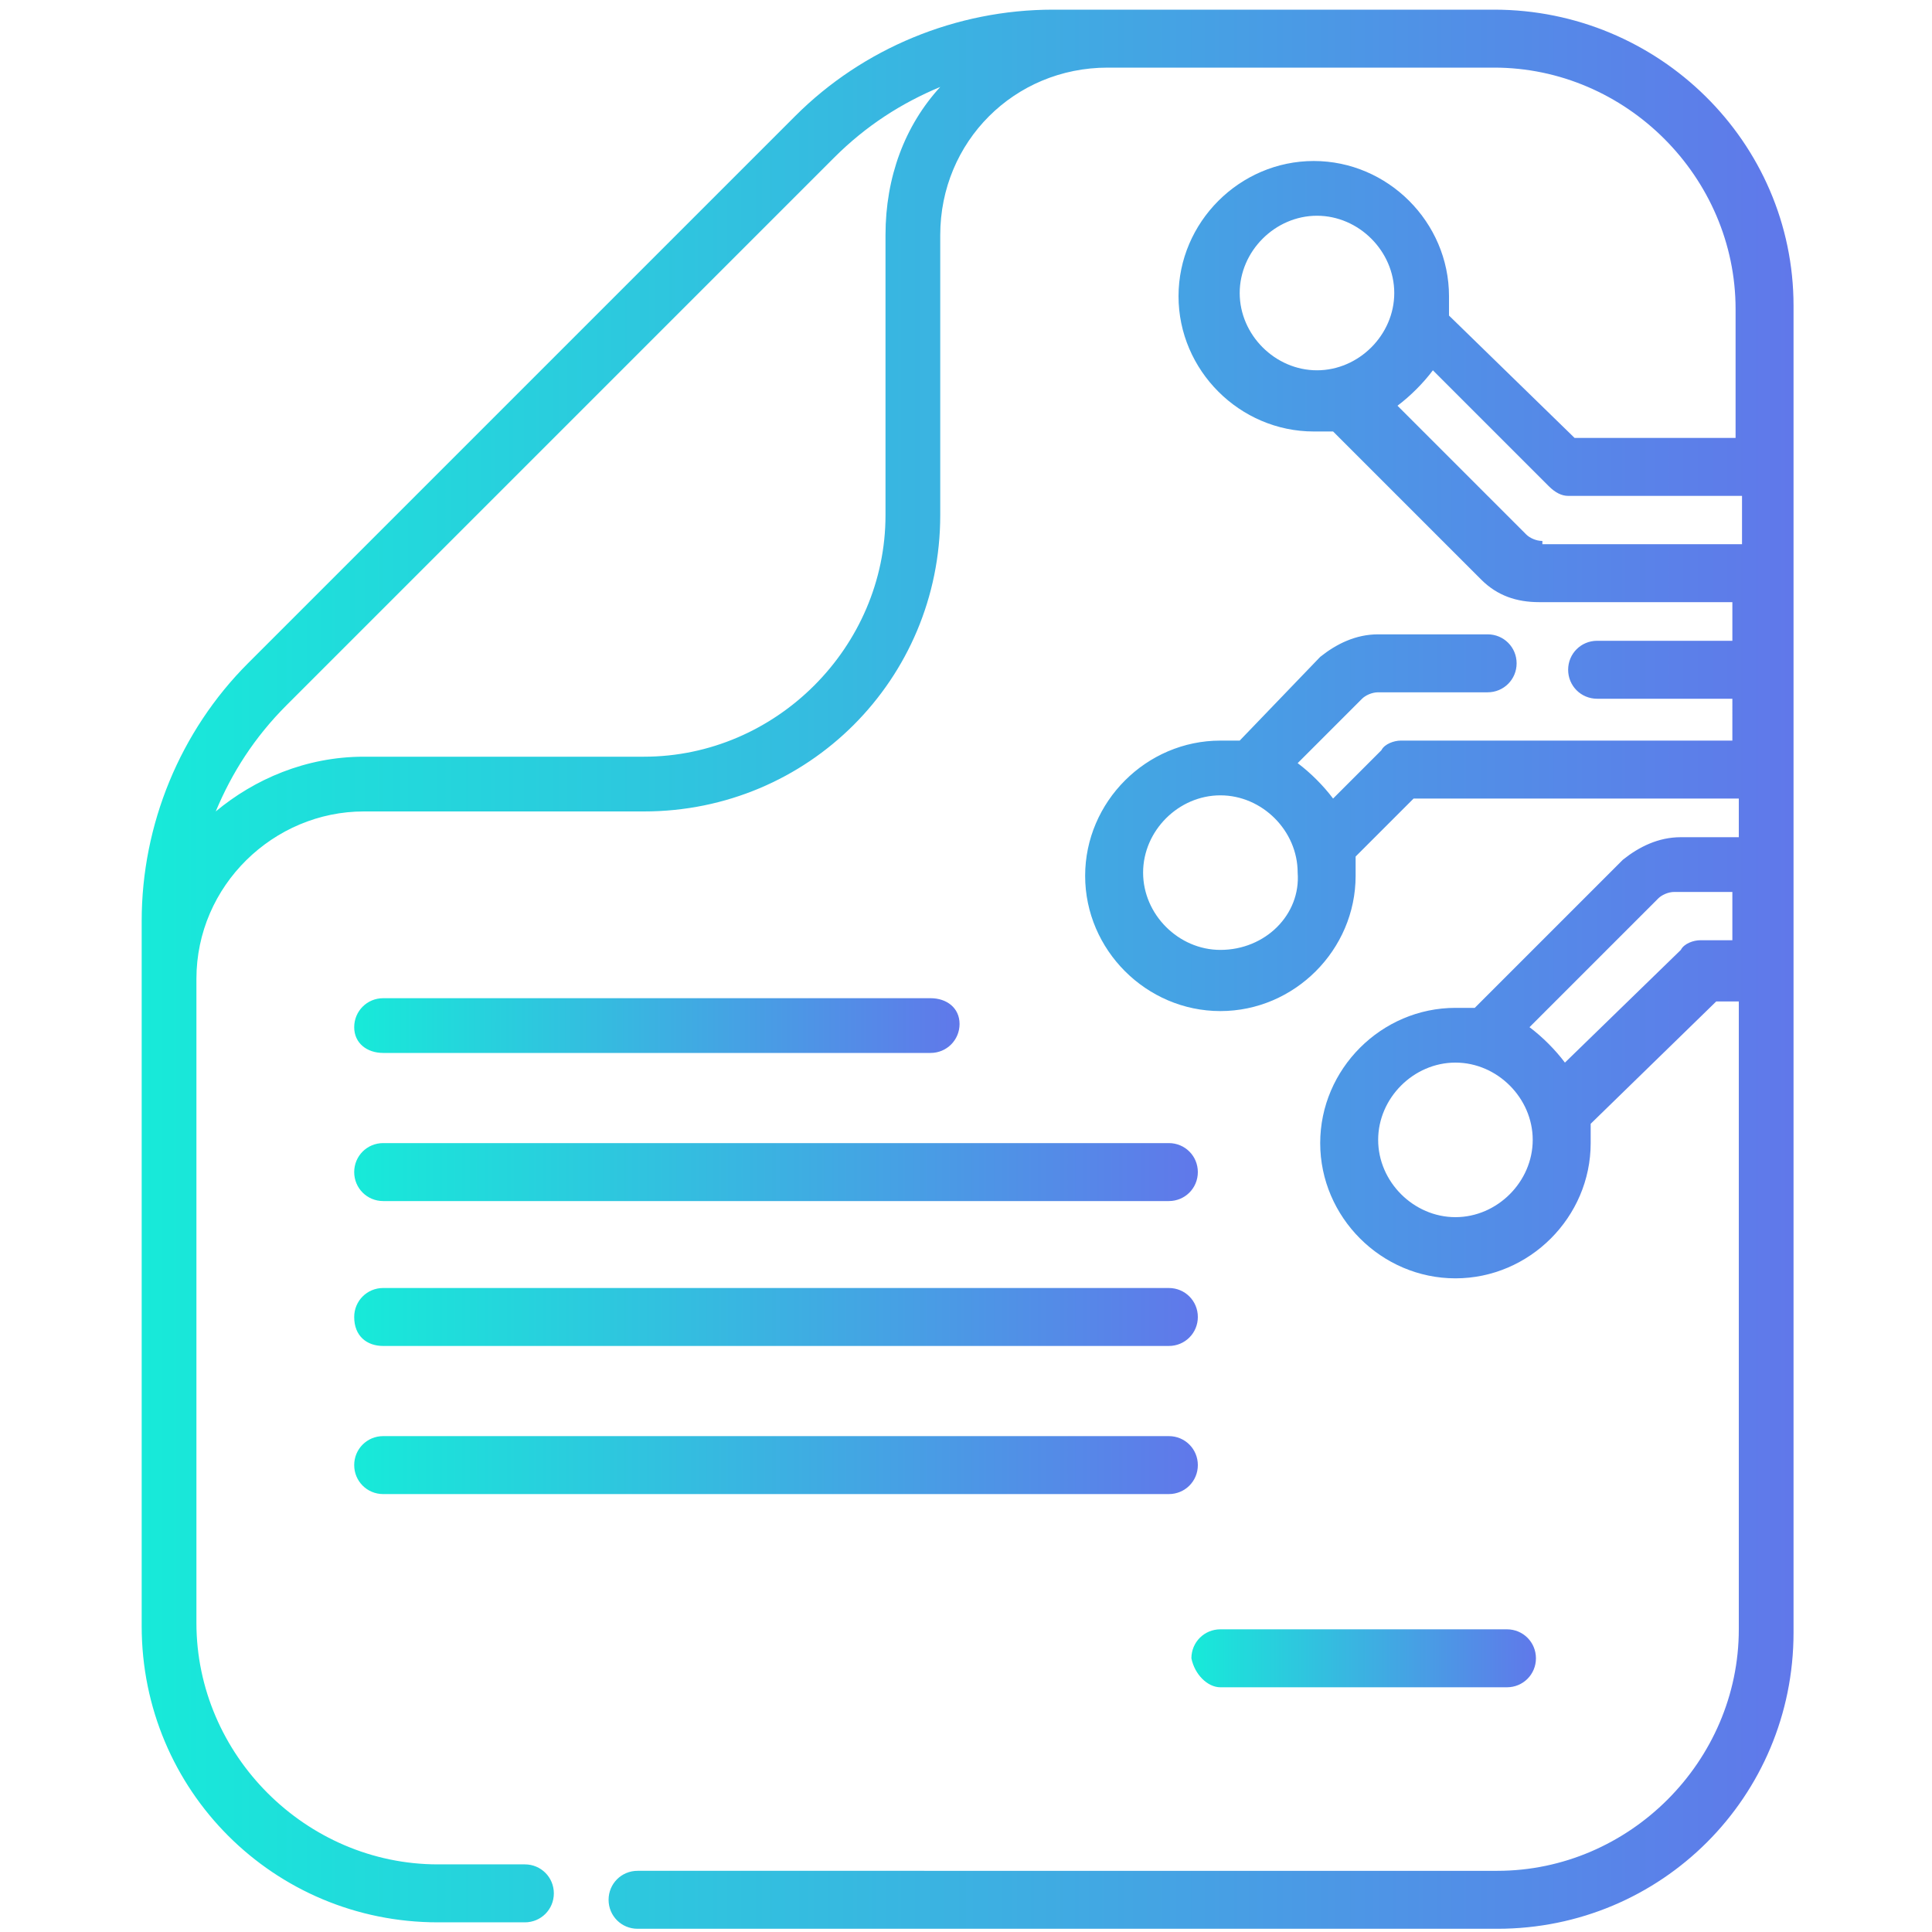
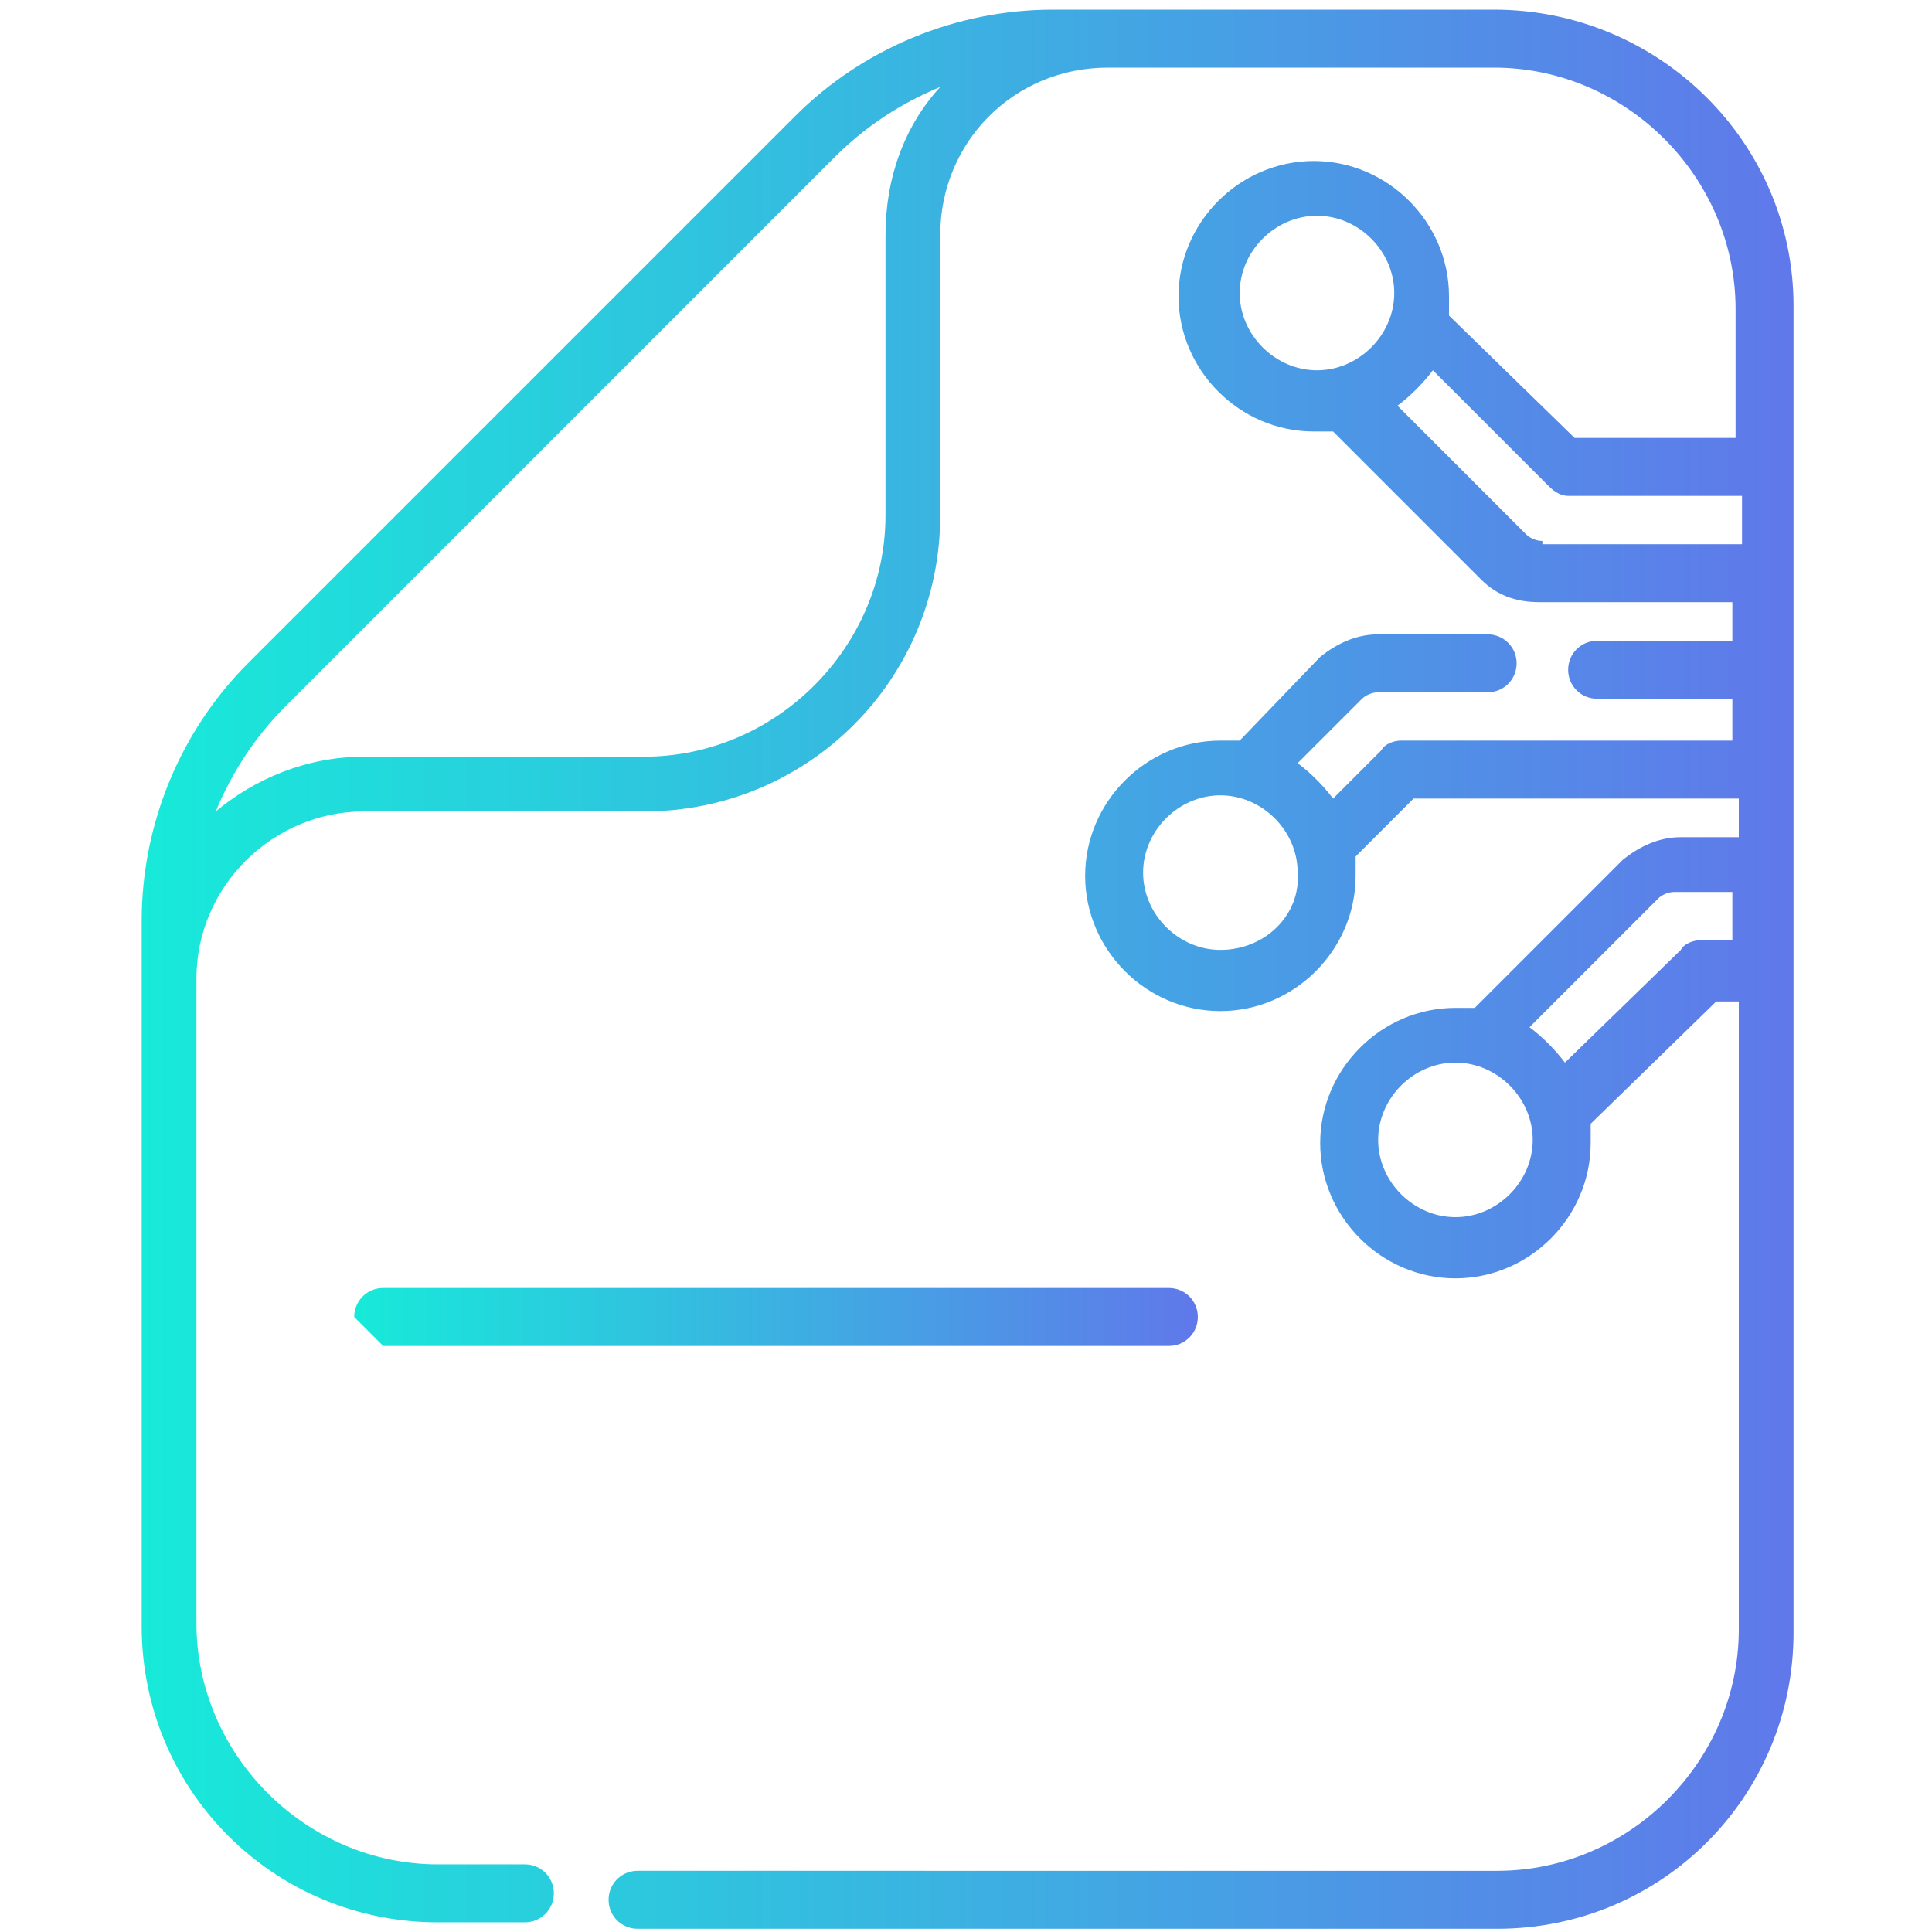
<svg xmlns="http://www.w3.org/2000/svg" id="Capa_1" x="0px" y="0px" width="60px" height="60px" viewBox="0 0 60 60" style="enable-background:new 0 0 60 60;" xml:space="preserve">
  <style type="text/css">	.st0{fill:url(#SVGID_1_);}	.st1{fill:url(#SVGID_00000106825700379698458750000010621786794921665707_);}	.st2{fill:url(#SVGID_00000092450953976103810680000003080246261312419517_);}	.st3{fill:url(#SVGID_00000122683330889168103690000017754625535739916988_);}	.st4{fill:url(#SVGID_00000149375285622746169050000007614817332285369748_);}	.st5{fill:url(#SVGID_00000128470766357071265770000011744923739614402966_);}</style>
  <g>
    <linearGradient id="SVGID_1_" gradientUnits="userSpaceOnUse" x1="4.345" y1="30" x2="55.655" y2="30">
      <stop offset="0" style="stop-color:#17EAD9" />
      <stop offset="1" style="stop-color:#6078EA" />
    </linearGradient>
    <path class="st0" d="M46.4,0.3H32.7c-3,0-5.9,1.2-8,3.3l-17,17c-2.1,2.1-3.3,5-3.3,8v1.8c0,0,0,0,0,0c0,0,0,0,0,0v20.1  c0,5.1,4.1,9.2,9.2,9.2h2.7c0.5,0,0.9-0.4,0.9-0.9c0-0.5-0.4-0.9-0.9-0.9h-2.7c-4.1,0-7.5-3.4-7.5-7.5V30.4c0-2.9,2.4-5.2,5.2-5.2  H20c5.1,0,9.2-4.1,9.2-9.2V7.3c0-2.9,2.3-5.2,5.2-5.2c0,0,0,0,0,0h12c4.1,0,7.5,3.4,7.5,7.5v4h-5l-3.9-3.8c0-0.2,0-0.4,0-0.6  c0-2.3-1.9-4.2-4.2-4.2c-2.3,0-4.2,1.9-4.2,4.2s1.9,4.2,4.2,4.2c0.2,0,0.4,0,0.6,0l4.6,4.6c0.5,0.5,1.1,0.7,1.8,0.7h6v1.2h-4.2  c-0.5,0-0.9,0.4-0.9,0.9s0.4,0.9,0.9,0.9h4.2V23H43.5c-0.2,0-0.5,0.1-0.6,0.3l-1.5,1.5c-0.3-0.4-0.7-0.8-1.1-1.1l2-2  c0.1-0.1,0.3-0.2,0.5-0.2h3.4c0.5,0,0.9-0.4,0.9-0.9s-0.4-0.9-0.9-0.9h-3.4c-0.7,0-1.3,0.3-1.8,0.7L38.5,23c-0.2,0-0.4,0-0.6,0  c-2.3,0-4.2,1.9-4.2,4.2s1.9,4.2,4.2,4.2s4.2-1.9,4.2-4.2c0-0.2,0-0.4,0-0.6l1.8-1.8h10.1v1.2h-1.8c-0.7,0-1.3,0.3-1.8,0.7  l-4.6,4.6c-0.2,0-0.4,0-0.6,0c-2.3,0-4.2,1.9-4.2,4.2c0,2.3,1.9,4.2,4.2,4.2s4.2-1.9,4.2-4.2c0-0.2,0-0.4,0-0.6l3.9-3.8h0.7v19.5  c0,4.1-3.4,7.5-7.5,7.5H19.8c-0.5,0-0.9,0.4-0.9,0.9c0,0.5,0.4,0.9,0.9,0.9h26.7c5.1,0,9.2-4.1,9.2-9.2V9.5  C55.7,4.4,51.5,0.3,46.4,0.3L46.4,0.3z M27.5,16c0,4.1-3.4,7.5-7.5,7.5h-8.7c-1.8,0-3.4,0.7-4.6,1.7c0.5-1.2,1.2-2.3,2.2-3.3l17-17  c1-1,2.1-1.7,3.3-2.2c-1.1,1.2-1.7,2.8-1.7,4.6V16z M37.9,29.5c-1.3,0-2.4-1.1-2.4-2.4c0-1.3,1.1-2.4,2.4-2.4s2.4,1.1,2.4,2.4  C40.4,28.4,39.3,29.5,37.9,29.5z M38.5,9.1c0-1.3,1.1-2.4,2.4-2.4c1.3,0,2.4,1.1,2.4,2.4s-1.1,2.4-2.4,2.4  C39.6,11.5,38.5,10.4,38.5,9.1z M47.9,16.8c-0.2,0-0.4-0.1-0.5-0.2l-4-4c0.4-0.3,0.8-0.7,1.1-1.1l3.6,3.6c0.2,0.2,0.4,0.3,0.6,0.3  h5.4v1.5H47.9z M45.2,37.8c-1.3,0-2.4-1.1-2.4-2.4s1.1-2.4,2.4-2.4s2.4,1.1,2.4,2.4S46.5,37.8,45.2,37.8z M52.8,29.2  c-0.2,0-0.5,0.1-0.6,0.3L48.6,33c-0.3-0.4-0.7-0.8-1.1-1.1l4-4c0.1-0.1,0.3-0.2,0.5-0.2h1.8v1.5L52.8,29.2z" />
    <linearGradient id="SVGID_00000054247662171267442080000006311980242410904197_" gradientUnits="userSpaceOnUse" x1="11.036" y1="31.876" x2="29.79" y2="31.876">
      <stop offset="0" style="stop-color:#17EAD9" />
      <stop offset="1" style="stop-color:#6078EA" />
    </linearGradient>
-     <path style="fill:url(#SVGID_00000054247662171267442080000006311980242410904197_);" d="M11.9,32.7h17c0.5,0,0.9-0.4,0.9-0.9  S29.4,31,28.9,31h-17c-0.5,0-0.9,0.4-0.9,0.9S11.4,32.7,11.9,32.7z" />
    <linearGradient id="SVGID_00000067916624786457372460000017981296665052847262_" gradientUnits="userSpaceOnUse" x1="11.036" y1="36.425" x2="37.168" y2="36.425">
      <stop offset="0" style="stop-color:#17EAD9" />
      <stop offset="1" style="stop-color:#6078EA" />
    </linearGradient>
-     <path style="fill:url(#SVGID_00000067916624786457372460000017981296665052847262_);" d="M11.9,37.3h24.4c0.5,0,0.9-0.4,0.9-0.9  c0-0.5-0.4-0.9-0.9-0.9H11.9c-0.5,0-0.9,0.4-0.9,0.9C11,36.9,11.4,37.3,11.9,37.3z" />
    <linearGradient id="SVGID_00000142162509714002363530000001564316402792950425_" gradientUnits="userSpaceOnUse" x1="11.036" y1="40.975" x2="37.168" y2="40.975">
      <stop offset="0" style="stop-color:#17EAD9" />
      <stop offset="1" style="stop-color:#6078EA" />
    </linearGradient>
-     <path style="fill:url(#SVGID_00000142162509714002363530000001564316402792950425_);" d="M11.9,41.8h24.4c0.5,0,0.9-0.4,0.9-0.9  c0-0.5-0.4-0.9-0.9-0.9H11.9c-0.5,0-0.9,0.4-0.9,0.9C11,41.5,11.4,41.8,11.9,41.8z" />
+     <path style="fill:url(#SVGID_00000142162509714002363530000001564316402792950425_);" d="M11.9,41.8h24.4c0.5,0,0.9-0.4,0.9-0.9  c0-0.5-0.4-0.9-0.9-0.9H11.9c-0.5,0-0.9,0.4-0.9,0.9z" />
    <linearGradient id="SVGID_00000180354669087282245950000015296007493993055142_" gradientUnits="userSpaceOnUse" x1="11.036" y1="45.524" x2="37.168" y2="45.524">
      <stop offset="0" style="stop-color:#17EAD9" />
      <stop offset="1" style="stop-color:#6078EA" />
    </linearGradient>
-     <path style="fill:url(#SVGID_00000180354669087282245950000015296007493993055142_);" d="M11.9,46.4h24.4c0.5,0,0.9-0.4,0.9-0.9  c0-0.5-0.4-0.9-0.9-0.9H11.9c-0.5,0-0.9,0.4-0.9,0.9C11,46,11.4,46.4,11.9,46.4z" />
    <linearGradient id="SVGID_00000044858366704330411800000010627306299154164145_" gradientUnits="userSpaceOnUse" x1="37.07" y1="51.542" x2="47.71" y2="51.542">
      <stop offset="0" style="stop-color:#17EAD9" />
      <stop offset="1" style="stop-color:#6078EA" />
    </linearGradient>
-     <path style="fill:url(#SVGID_00000044858366704330411800000010627306299154164145_);" d="M37.9,52.4h8.9c0.5,0,0.9-0.4,0.9-0.9  c0-0.5-0.4-0.9-0.9-0.9h-8.9c-0.5,0-0.9,0.4-0.9,0.9C37.1,52,37.5,52.4,37.9,52.4z" />
  </g>
</svg>